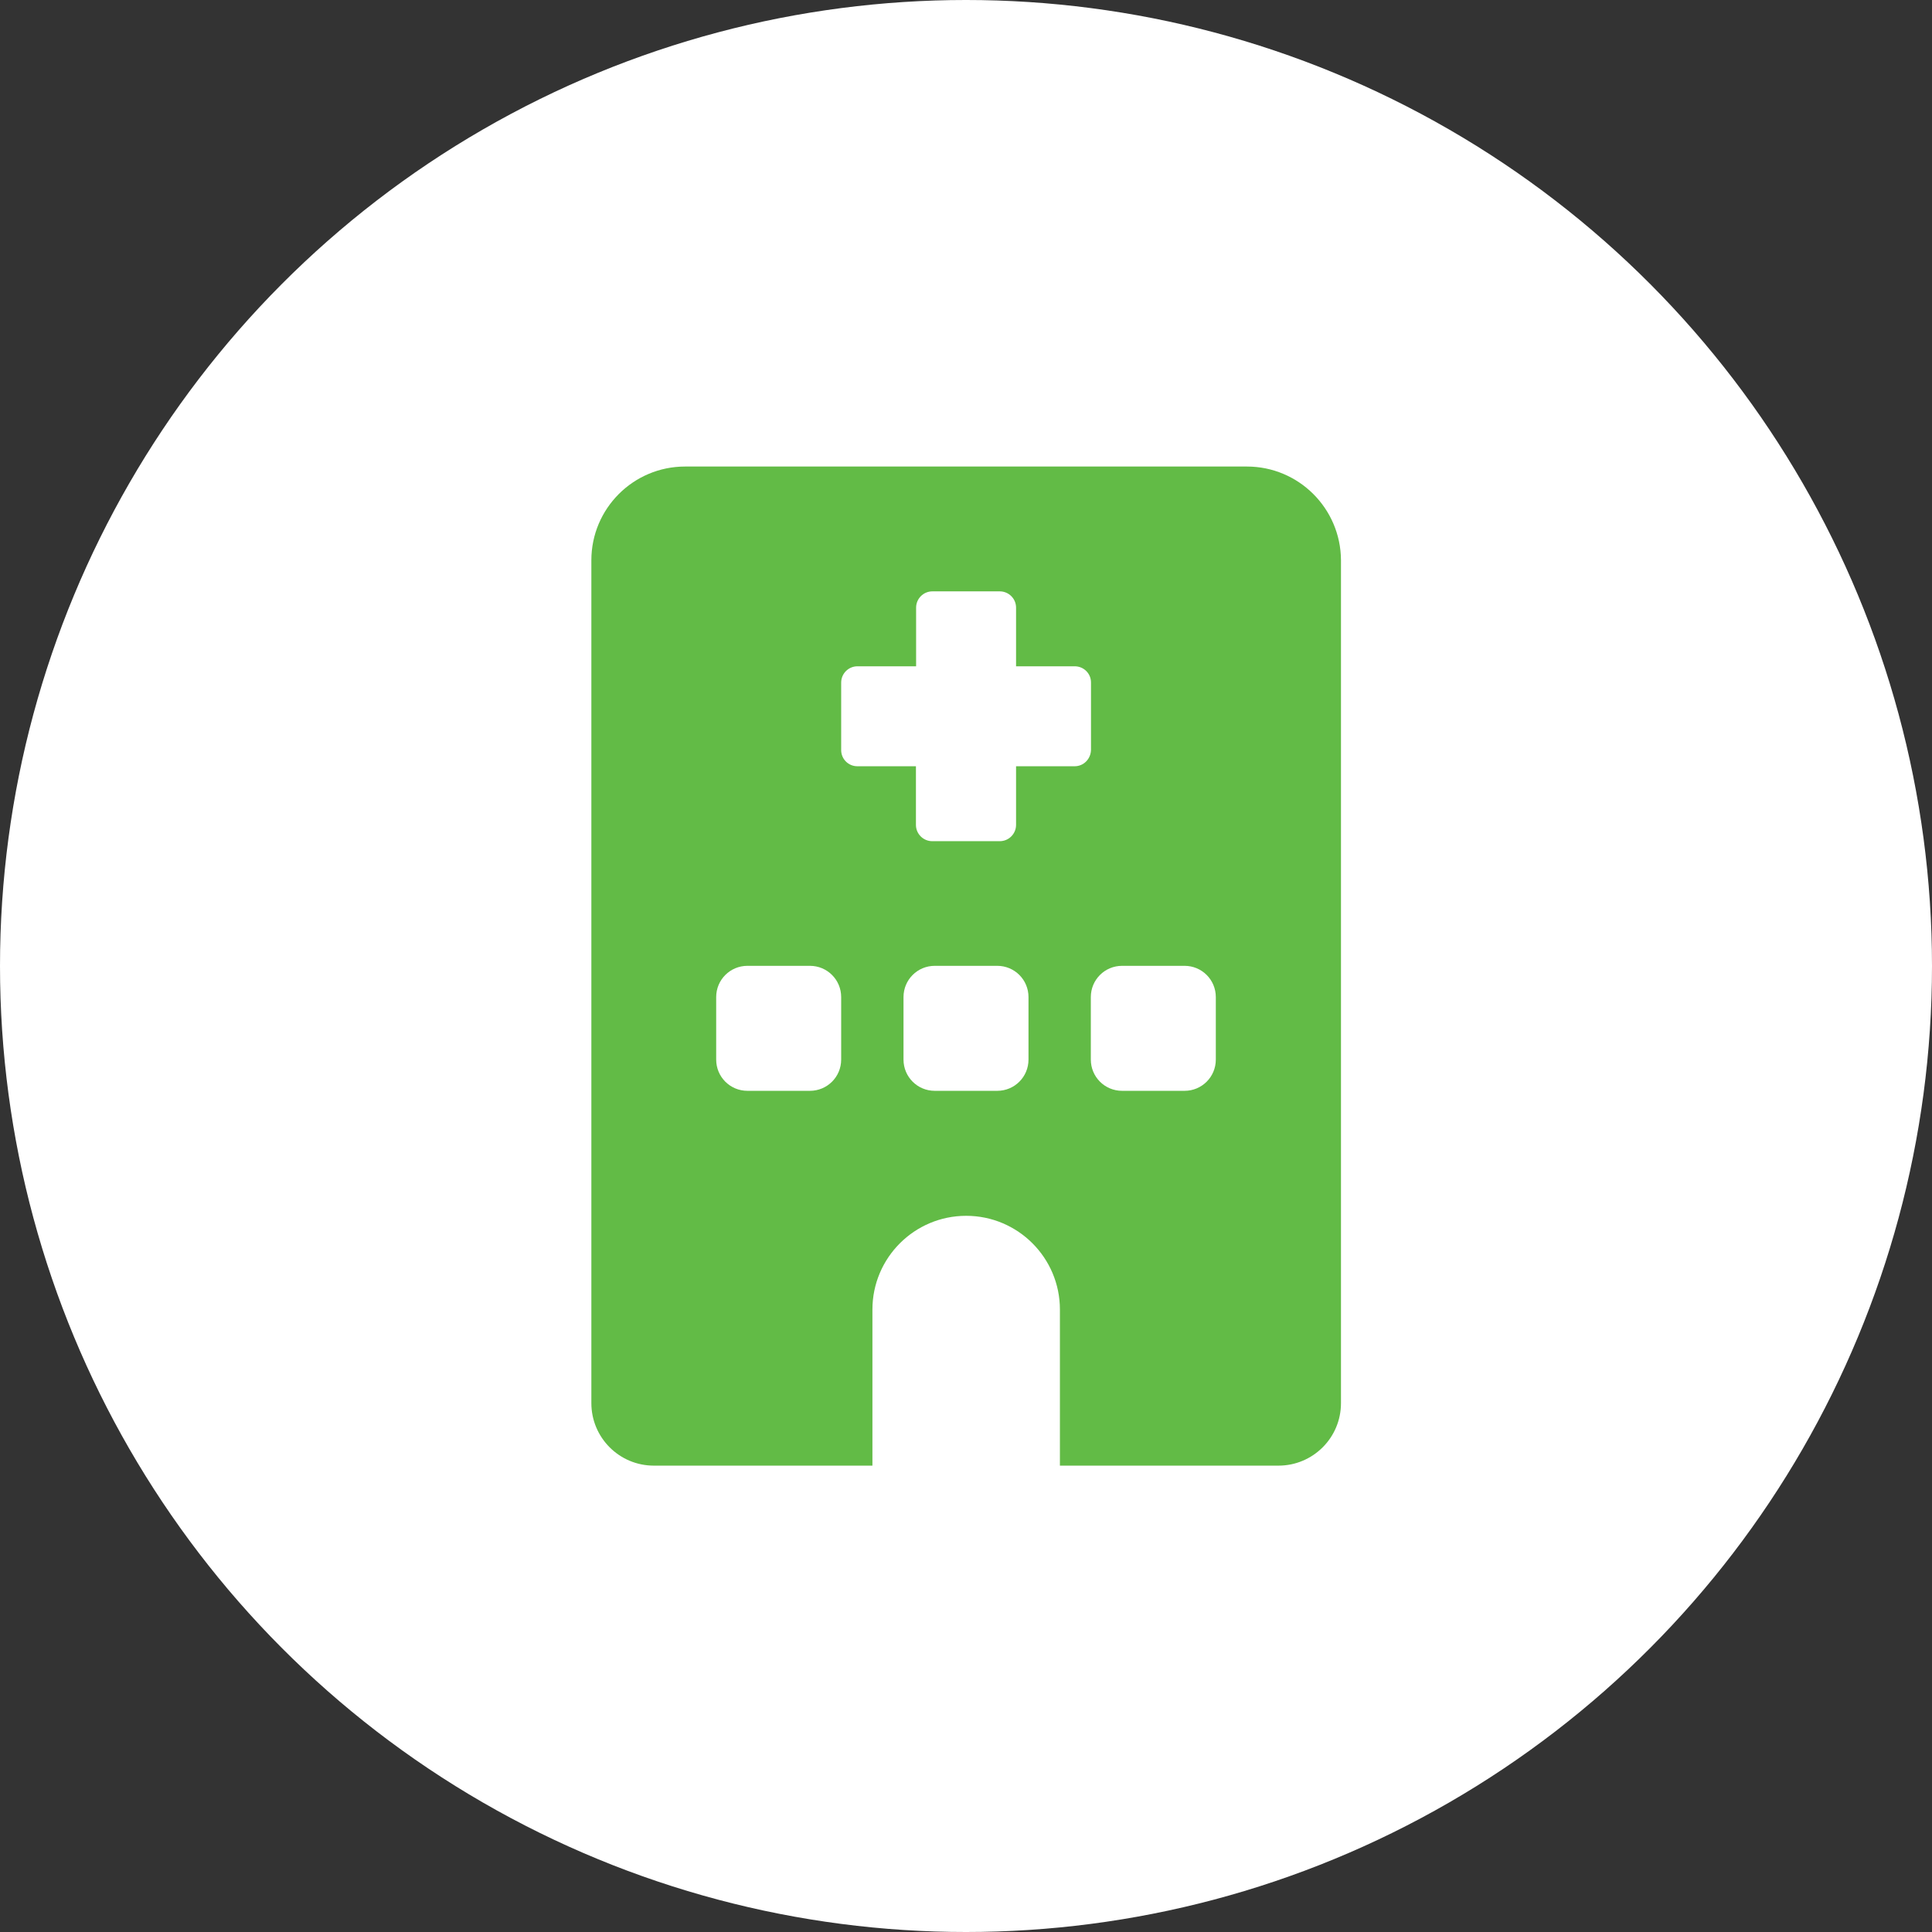
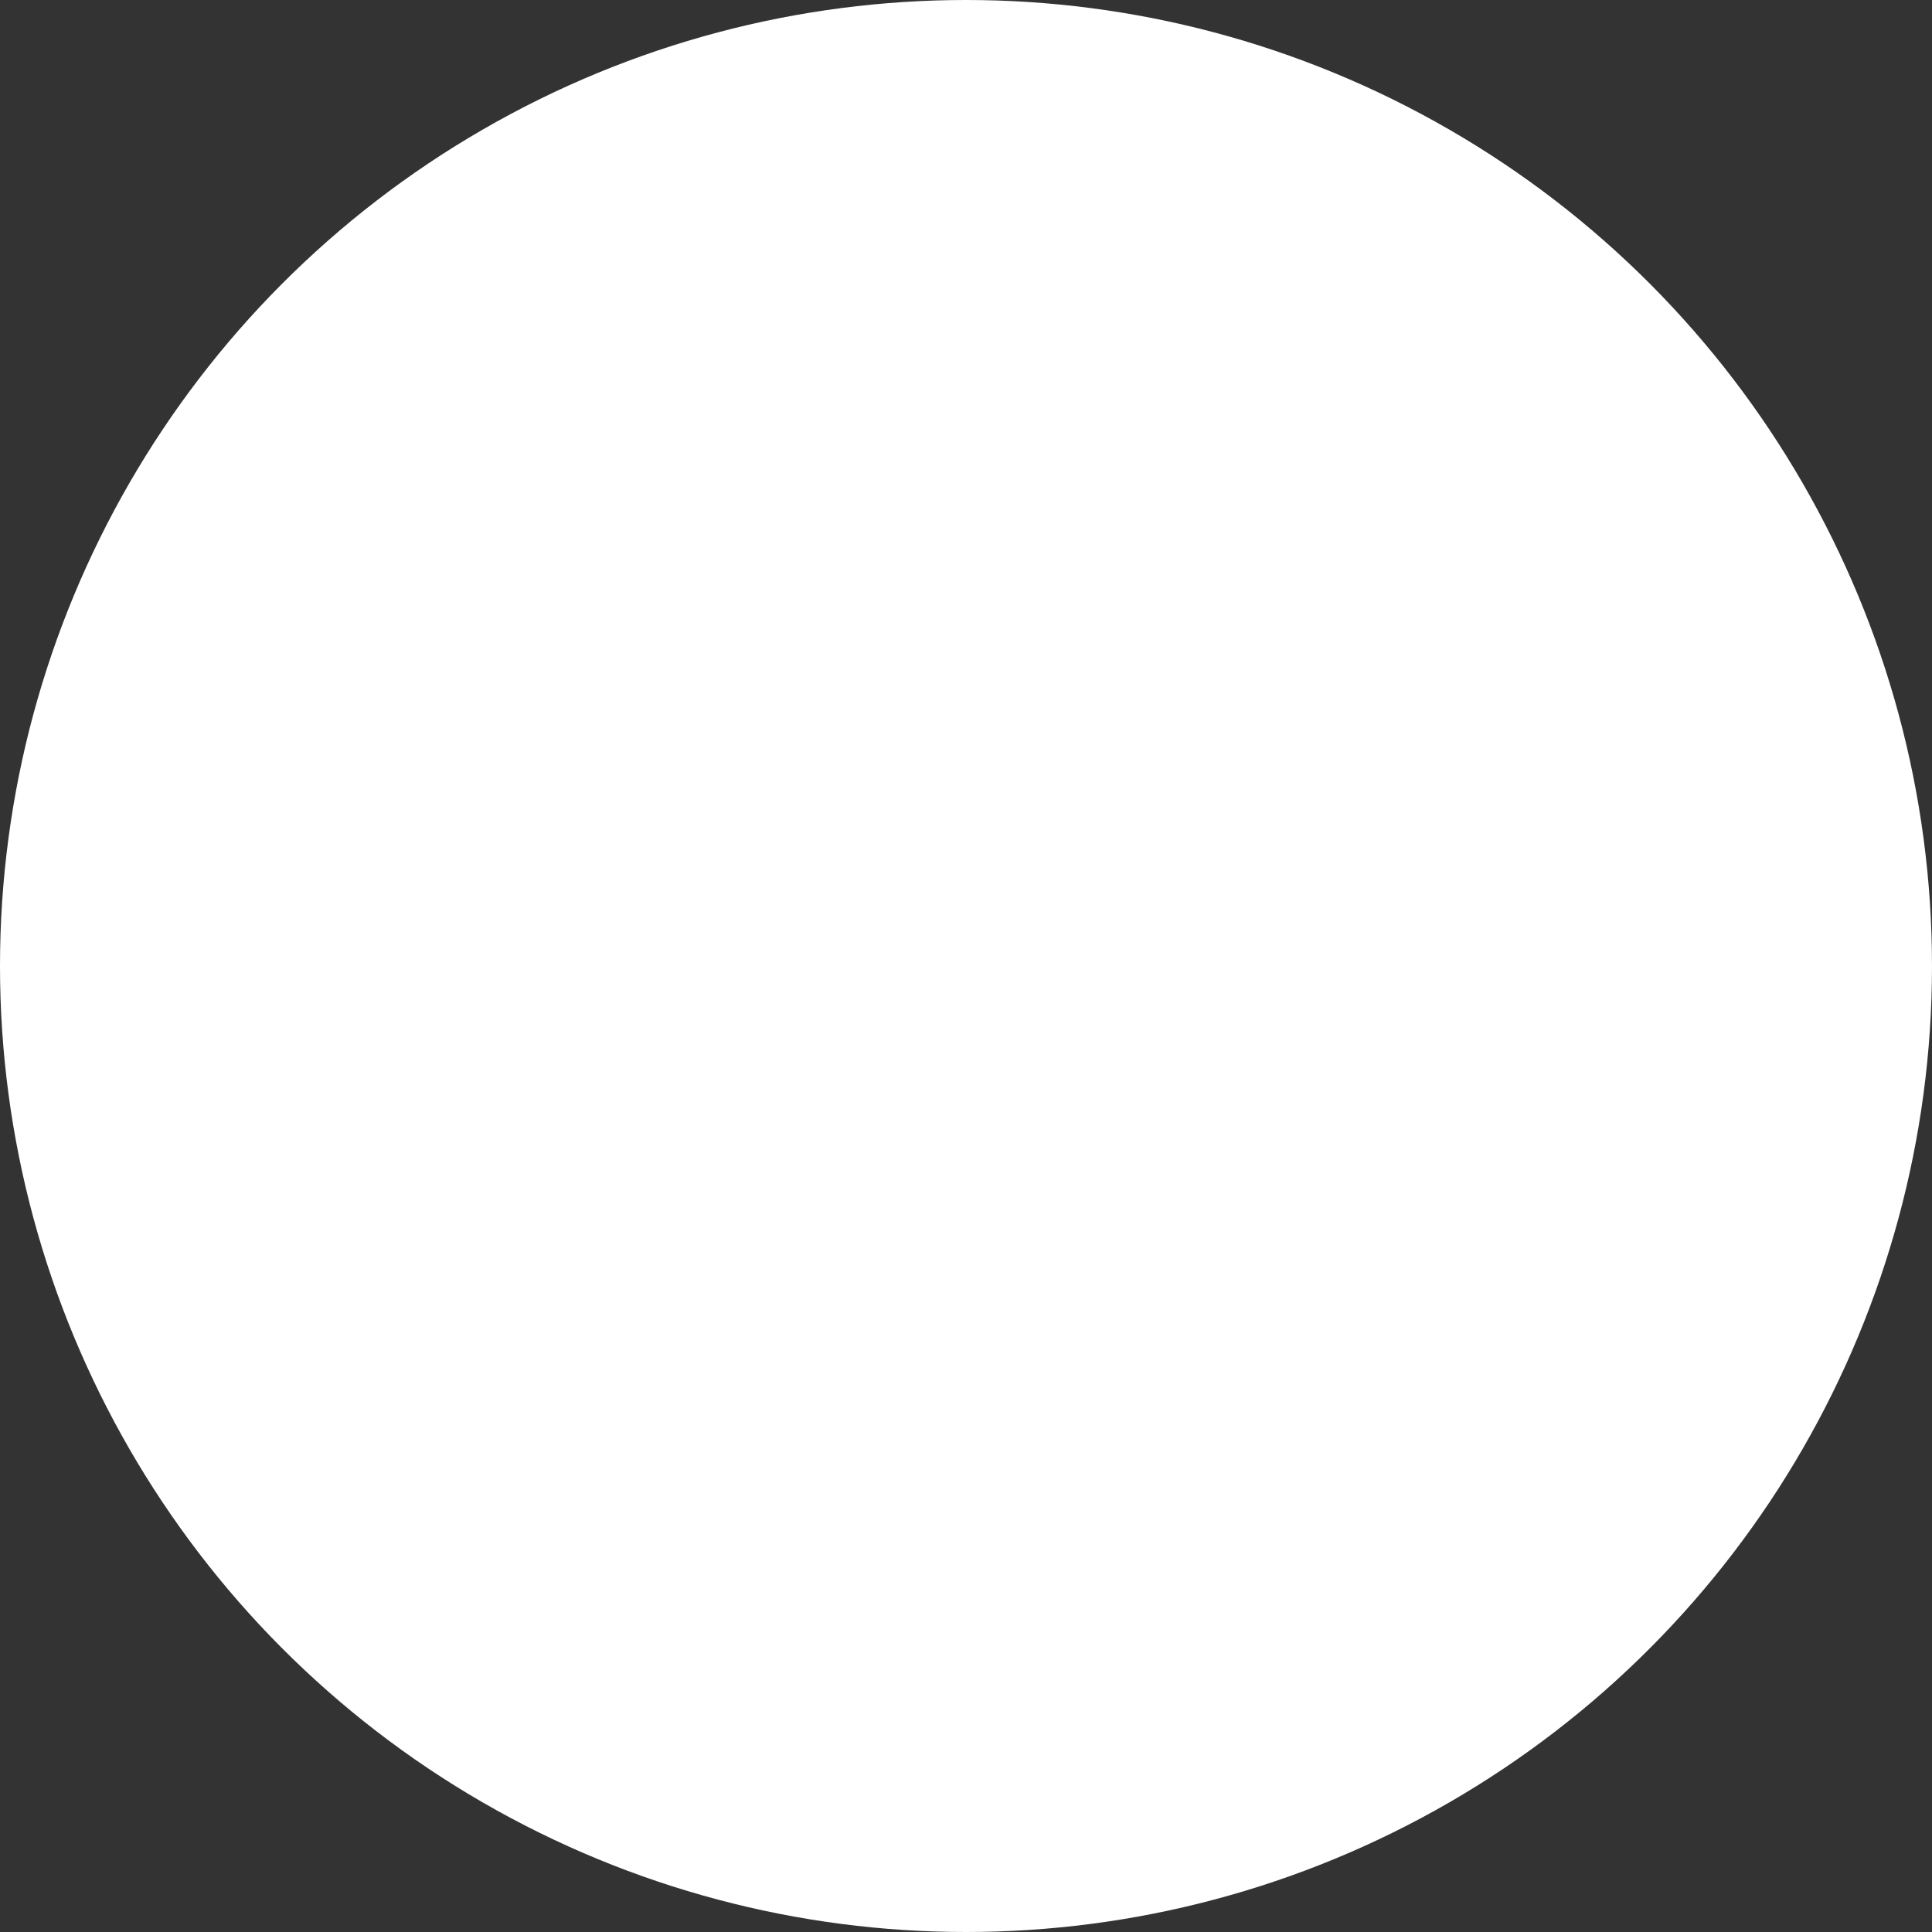
<svg xmlns="http://www.w3.org/2000/svg" version="1.1" id="Layer_1" x="0px" y="0px" viewBox="0 0 115 115" style="enable-background:new 0 0 115 115;" xml:space="preserve">
  <rect x="0" y="0" width="115" height="115" fill="#333333" stroke="none" />
  <style type="text/css">
	.st0{fill:#FFFFFF;}
	.st1{fill:#6ECEB2;}
	.st2{fill:#00664F;}
	.st3{fill:#00664D;}
	.st4{fill:#62BB46;}
</style>
  <g>
    <circle class="st0" cx="57.5" cy="57.5" r="57.5" />
  </g>
-   <path class="st4" d="M72.37,63.07c0,1.03-0.83,1.86-1.86,1.86h-3.72c-1.03,0-1.86-0.83-1.86-1.86v-3.72c0-1.03,0.83-1.86,1.86-1.86  h3.72c1.03,0,1.86,0.83,1.86,1.86V63.07z M63.97,45.61h-3.49v3.49c0,0.53-0.43,0.97-0.97,0.97h-4.02c-0.53,0-0.97-0.43-0.97-0.97  v-3.49h-3.49c-0.53,0-0.96-0.43-0.96-0.96v-4.02c0-0.53,0.43-0.97,0.97-0.97h3.49v-3.49c0-0.53,0.43-0.97,0.97-0.97h4.01  c0.53,0,0.97,0.43,0.97,0.97v3.49h3.49c0.54,0,0.97,0.43,0.97,0.96v4.01C64.93,45.18,64.5,45.61,63.97,45.61 M61.22,63.07  c0,1.03-0.83,1.86-1.86,1.86h-3.72c-1.03,0-1.86-0.83-1.86-1.86v-3.72c0-1.03,0.83-1.86,1.86-1.86h3.72c1.03,0,1.86,0.83,1.86,1.86  V63.07z M50.07,63.07c0,1.03-0.83,1.86-1.86,1.86h-3.72c-1.03,0-1.86-0.83-1.86-1.86v-3.72c0-1.03,0.83-1.86,1.86-1.86h3.72  c1.03,0,1.86,0.83,1.86,1.86V63.07z M74.22,27.77H40.78c-3.08,0-5.58,2.5-5.58,5.58v50.17c0,2.05,1.66,3.72,3.72,3.72l13.01,0v-9.29  c0-3.08,2.5-5.58,5.58-5.58c3.08,0,5.58,2.5,5.58,5.58v9.29l13.01,0c2.05,0,3.72-1.66,3.72-3.72V33.34  C79.8,30.26,77.3,27.77,74.22,27.77" />
</svg>